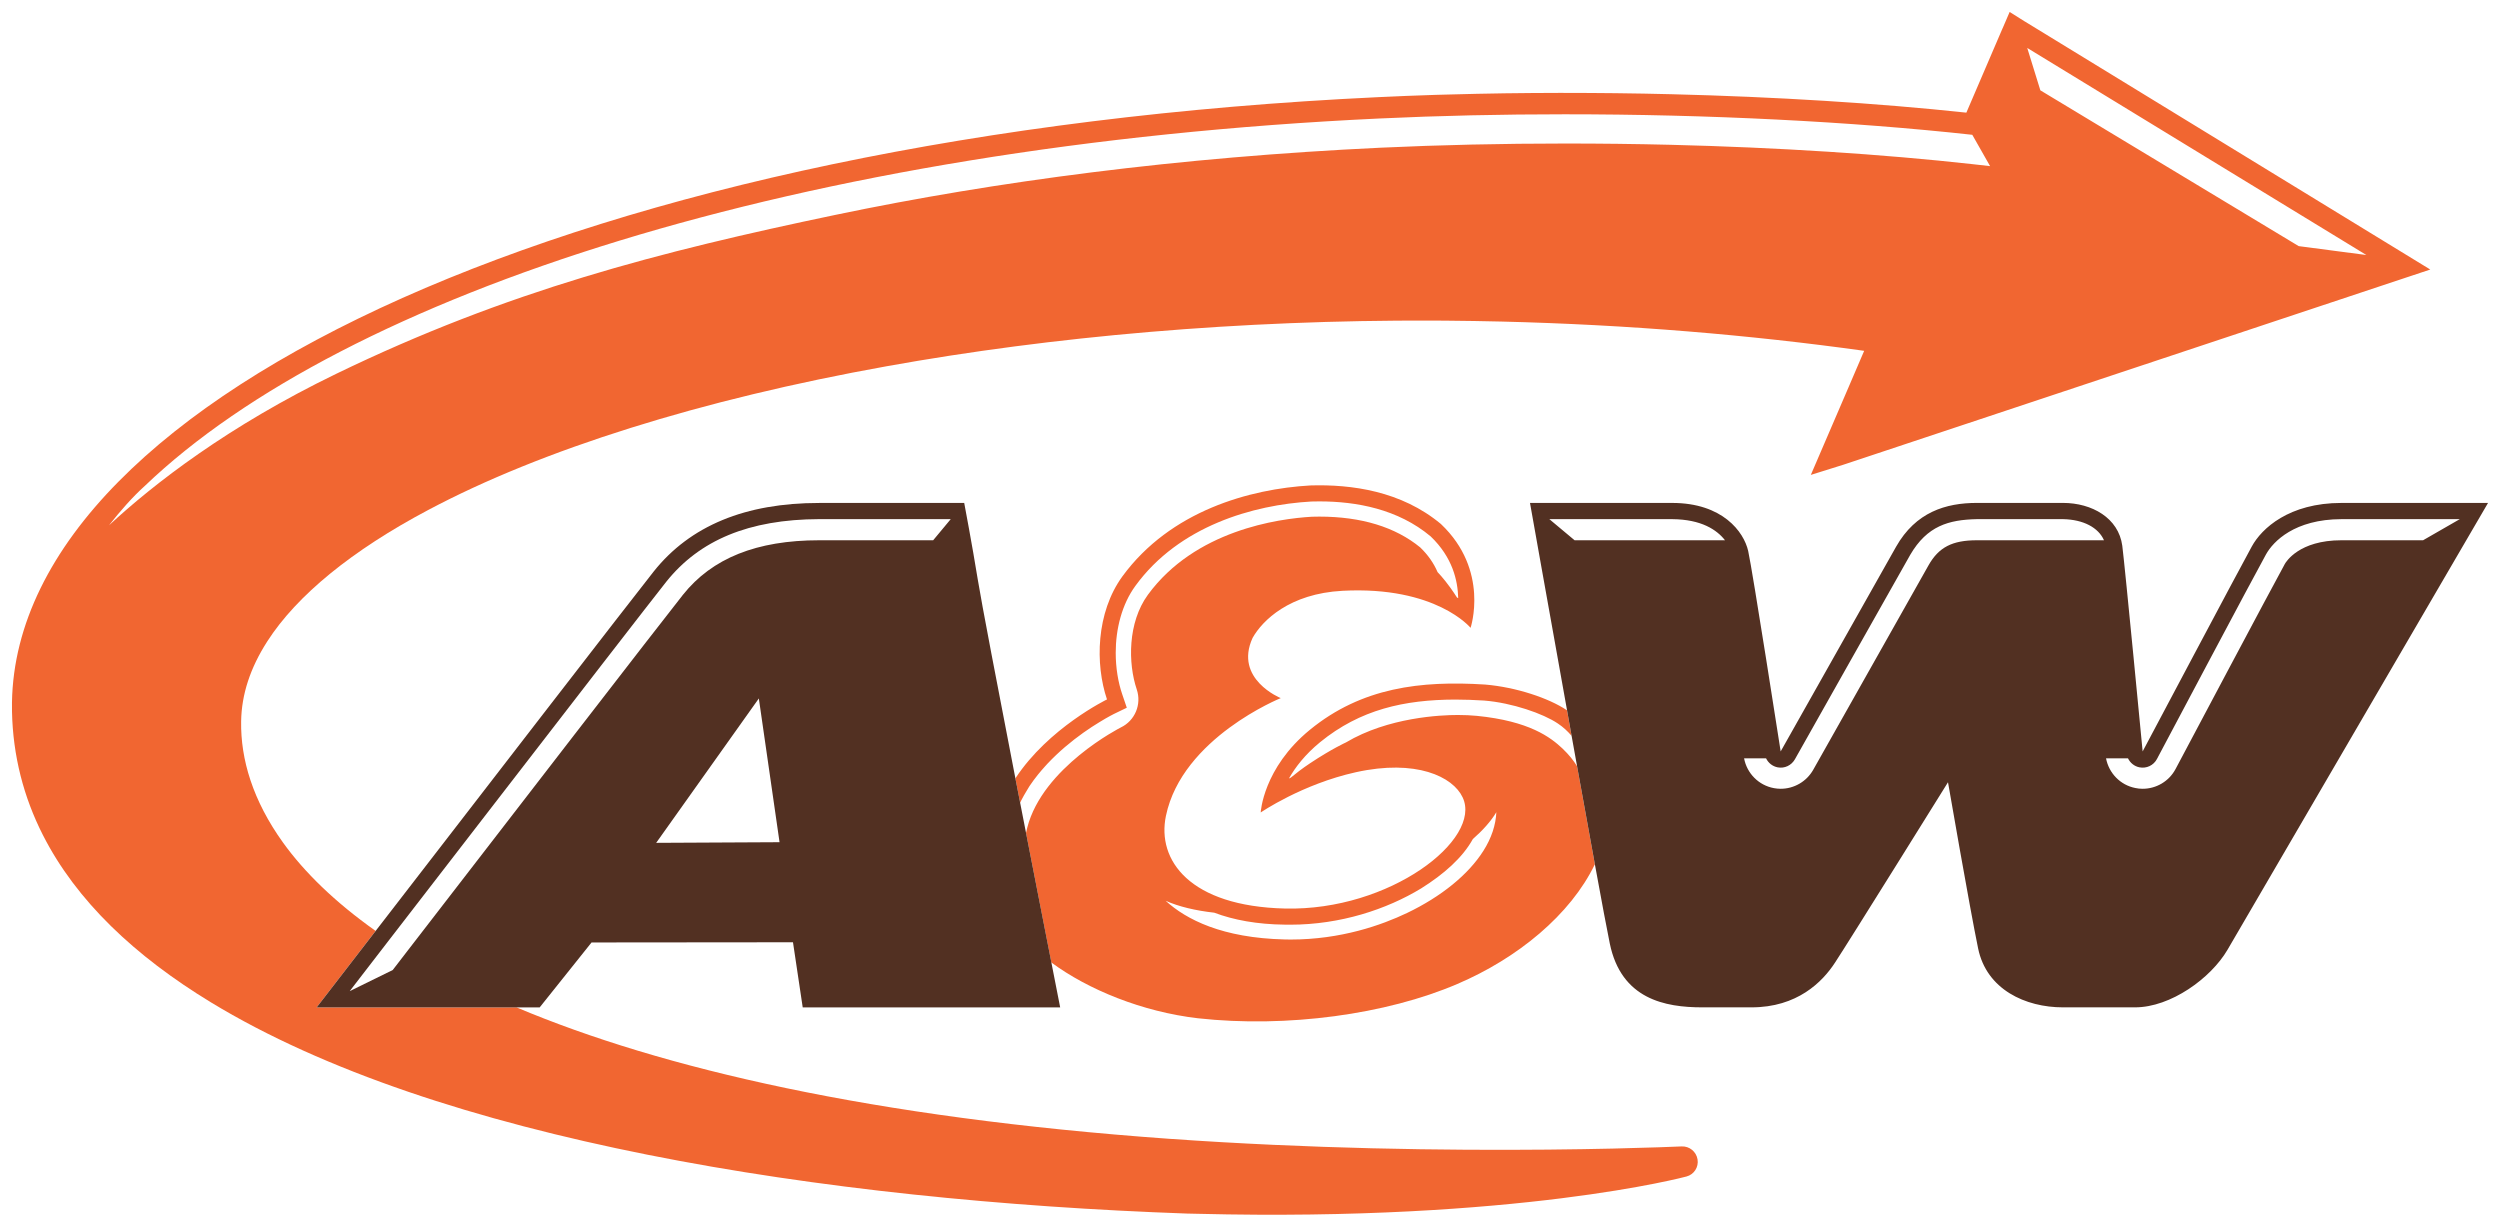
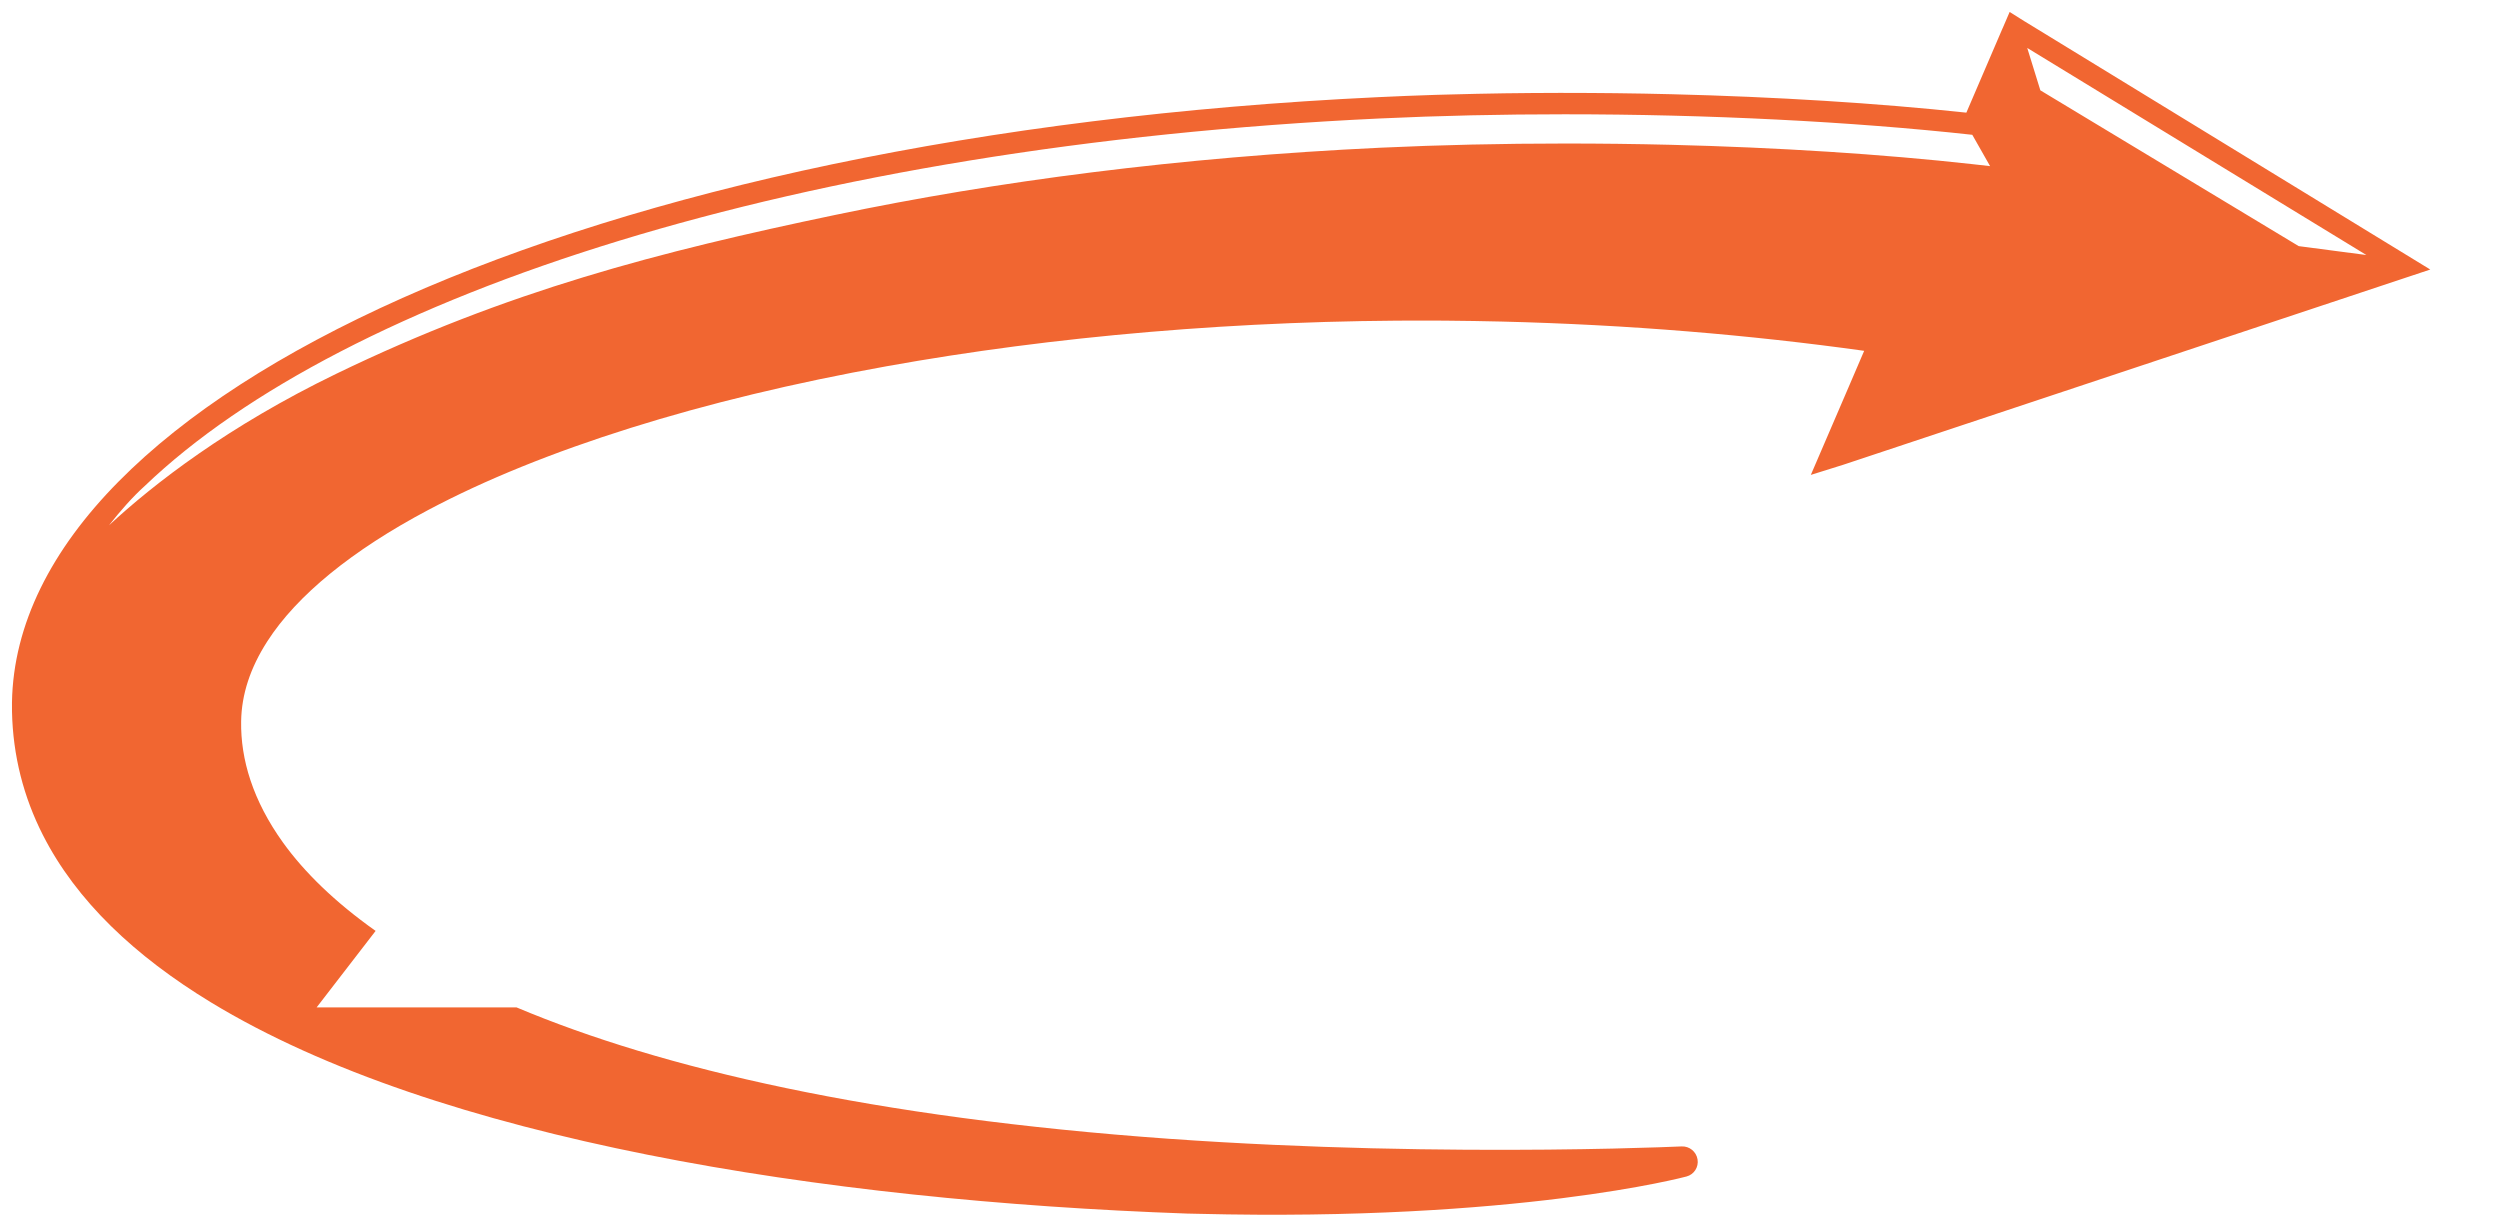
<svg xmlns="http://www.w3.org/2000/svg" xmlns:ns1="http://www.inkscape.org/namespaces/inkscape" xmlns:ns2="http://sodipodi.sourceforge.net/DTD/sodipodi-0.dtd" width="104.551" height="51.301" viewBox="0 0 104.551 51.301" id="svg4372" version="1.1" ns1:version="0.91 r13725" ns2:docname="anw.svg">
  <defs id="defs4374" />
  <g ns1:label="Layer 1" ns1:groupmode="layer" id="layer1" transform="translate(-31.081,-1169.069)">
    <g id="g4505" transform="translate(31.581,1169.569)">
      <path style="fill:#f16631" ns1:connector-curvature="0" id="path238" d="m 84.177,0.397 -0.002,0 -0.631,-0.397 -0.293,0.682 -0.002,0 -1.515,3.529 c -3.747,-0.4 -7.985,-0.663 -12.345,-0.771 -0.364,-0.009 -0.727,-0.017 -1.094,-0.024 -0.037,-10e-4 -0.075,-10e-4 -0.113,-0.002 -0.739,-0.013 -1.482,-0.022 -2.229,-0.026 -0.022,0 -0.043,0 -0.067,0 -0.759,-0.005 -1.519,-0.004 -2.276,0.002 l -0.025,0 c -0.769,0.007 -1.537,0.015 -2.3,0.033 l -0.008,0 c -0.439,0.01 -0.876,0.02 -1.313,0.033 l -0.443,0.012 c -0.8,0.026 -1.596,0.057 -2.384,0.095 -16.581,0.785 -30.73,3.908 -40.81,8.4 -5.041,2.249 -9.068,4.839 -11.874,7.682 -2.805,2.84 -4.4,5.968 -4.452,9.233 -0.002,0.127 -0.002,0.252 0.001,0.377 0.037,1.853 0.488,3.58 1.288,5.158 1.404,2.767 3.858,5.074 7.027,7.003 4.757,2.893 11.149,4.955 18.262,6.375 7.114,1.42 14.947,2.191 22.57,2.461 l 0.004,0 c 0.151,0.004 0.303,0.008 0.455,0.01 l 0.001,0 c 13.352,0.332 20.37,-1.545 20.424,-1.561 0.314,-0.084 0.514,-0.393 0.459,-0.717 -0.053,-0.322 -0.341,-0.557 -0.668,-0.54 -0.001,0 -0.341,0.017 -0.976,0.037 -1.904,0.065 -6.415,0.179 -11.978,0.041 -2.644,-0.065 -5.526,-0.188 -8.479,-0.397 -12.388,-0.884 -21.225,-2.938 -27.291,-5.496 l -8.357,0 c 0,0 1,-1.297 2.466,-3.198 -1.71,-1.21 -2.985,-2.46 -3.873,-3.695 -1.264,-1.761 -1.776,-3.481 -1.751,-5.067 0.017,-1.129 0.382,-2.238 1.091,-3.342 1.238,-1.93 3.552,-3.813 6.727,-5.496 4.76,-2.53 11.429,-4.623 19.182,-6.015 6.945,-1.25 14.762,-1.94 22.873,-1.909 l 0.566,0.004 c 0.758,0.007 1.516,0.018 2.275,0.037 5.291,0.13 10.382,0.557 15.162,1.224 l -0.651,1.517 -1.58,3.672 1.338,-0.419 0.002,0 24.565,-8.17 M 82.002,6.366 c -3.781,-0.42 -8.153,-0.7 -12.65,-0.811 -1.457,-0.036 -2.926,-0.053 -4.382,-0.053 -2.644,0 -5.257,0.059 -7.72,0.174 -8.479,0.401 -16.108,1.408 -22.807,2.809 -7.373,1.542 -13.722,3.179 -20.879,6.646 -4.536,2.197 -7.626,4.599 -9.507,6.339 0.473,-0.602 0.991,-1.194 1.501,-1.651 8.354,-8 27.357,-14.221 51.626,-15.364 2.524,-0.119 5.136,-0.176 7.748,-0.176 5.993,0 12,0.303 17.05,0.858 l 0.744,1.31 -0.724,-0.081 z m 2.826,-3.089 -0.548,-1.772 14.183,8.66 -2.83,-0.372 -10.805,-6.516 z" />
-       <path style="fill:#f16631" ns1:connector-curvature="0" id="path240" d="m 64.85,30.809 c -0.507,-0.478 -1.39,-1.153 -3.589,-1.372 -0.242,-0.023 -0.51,-0.036 -0.792,-0.036 -0.7,0 -2.905,0.091 -4.683,1.149 0,0 -0.575,0.257 -1.495,0.867 -0.337,0.225 -0.601,0.43 -0.814,0.607 -0.023,0.01 -0.05,0.021 -0.073,0.032 0.267,-0.472 0.676,-1.003 1.3,-1.515 1.684,-1.373 3.525,-1.778 5.649,-1.785 0.396,0 0.801,0.016 1.212,0.041 1.174,0.094 2.475,0.547 3.083,0.959 0.224,0.148 0.411,0.324 0.576,0.516 -0.063,-0.355 -0.128,-0.712 -0.19,-1.066 -0.006,-0.004 -0.009,-0.006 -0.013,-0.009 -0.755,-0.502 -2.108,-0.958 -3.411,-1.069 -2.693,-0.17 -5.162,0.119 -7.33,1.893 -1.961,1.604 -2.057,3.457 -2.057,3.457 0,0 1.728,-1.186 3.982,-1.684 2.514,-0.557 4.056,0.183 4.463,1.051 0.834,1.753 -3.041,4.754 -7.424,4.65 -3.989,-0.094 -5.372,-2.02 -4.984,-3.877 0.68,-3.264 4.802,-4.923 4.802,-4.923 0,0 -1.968,-0.793 -1.178,-2.518 0.413,-0.734 1.546,-1.851 3.756,-1.97 3.919,-0.208 5.36,1.549 5.36,1.549 0,0 0.808,-2.404 -1.242,-4.344 -1.655,-1.38 -3.738,-1.662 -5.454,-1.611 -2.539,0.144 -5.86,1.063 -7.864,3.802 -1.105,1.518 -1.144,3.674 -0.645,5.147 0,0 -2.447,1.188 -3.831,3.301 0.066,0.34 0.133,0.682 0.198,1.022 0.016,-0.032 0.03,-0.065 0.046,-0.098 0.071,-0.14 0.149,-0.276 0.23,-0.408 0.04,-0.063 0.075,-0.131 0.117,-0.194 0.111,-0.166 0.231,-0.326 0.355,-0.481 0.089,-0.111 0.183,-0.218 0.278,-0.325 0.038,-0.041 0.076,-0.084 0.114,-0.126 0.237,-0.251 0.484,-0.485 0.733,-0.698 0.528,-0.451 1.048,-0.804 1.435,-1.037 0.385,-0.238 0.617,-0.349 0.617,-0.35 l 0.536,-0.259 -0.191,-0.563 c -0.17,-0.496 -0.273,-1.104 -0.272,-1.736 -10e-4,-0.991 0.255,-2.021 0.824,-2.799 1.818,-2.501 4.933,-3.39 7.357,-3.526 0.098,-0.002 0.214,-0.005 0.333,-0.005 1.553,0 3.29,0.32 4.655,1.462 0.918,0.878 1.135,1.844 1.154,2.584 -0.015,-0.009 -0.035,-0.019 -0.052,-0.028 -0.083,-0.129 -0.175,-0.268 -0.272,-0.403 -0.3,-0.416 -0.539,-0.658 -0.539,-0.658 -0.162,-0.376 -0.402,-0.721 -0.726,-1.033 -1.043,-0.854 -2.464,-1.288 -4.222,-1.288 -0.103,0 -0.207,0.001 -0.31,0.005 -1.422,0.083 -4.888,0.571 -6.857,3.265 -0.846,1.161 -0.834,2.865 -0.465,3.958 0.21,0.623 -0.074,1.305 -0.664,1.588 -0.034,0.017 -3.272,1.666 -3.917,4.196 -0.02,0.077 -0.035,0.147 -0.05,0.22 0.407,2.094 0.791,4.054 1.058,5.414 1.533,1.135 3.804,2.063 6.133,2.334 3.716,0.41 7.881,-0.162 10.845,-1.434 2.527,-1.079 4.733,-2.893 5.753,-5.006 -0.222,-1.208 -0.479,-2.624 -0.744,-4.1 -0.151,-0.247 -0.337,-0.48 -0.604,-0.735 m -3.313,4.271 c -0.625,0.991 -1.762,1.916 -3.197,2.602 -1.059,0.506 -2.761,1.109 -4.863,1.109 -0.085,0 -0.169,-0.002 -0.256,-0.004 -2.603,-0.062 -4.109,-0.83 -4.973,-1.617 0.556,0.246 1.247,0.41 2.032,0.498 0.813,0.307 1.799,0.488 2.95,0.5 0.081,0.002 0.158,0.002 0.238,0.002 2.085,-0.002 4.016,-0.637 5.466,-1.518 0.955,-0.599 1.73,-1.283 2.161,-2.063 0.418,-0.367 0.756,-0.744 0.983,-1.123 -0.024,0.532 -0.201,1.077 -0.541,1.614" />
-       <path style="fill:#523022" ns1:connector-curvature="0" id="path242" d="m 97.419,20.533 c -2.188,0 -3.336,1.065 -3.748,1.821 -0.42,0.753 -4.565,8.571 -4.565,8.571 0,0 -0.735,-7.686 -0.851,-8.601 -0.156,-1.161 -1.267,-1.792 -2.482,-1.792 l -3.598,0 c -1.301,0 -2.557,0.382 -3.381,1.834 -0.461,0.811 -4.826,8.559 -4.826,8.559 0,0 -1.178,-7.577 -1.358,-8.381 -0.181,-0.803 -1.073,-2.011 -3.178,-2.011 l -5.947,0 c 0,0 0.752,4.234 1.55,8.674 0.063,0.354 0.127,0.711 0.19,1.065 0.077,0.427 0.153,0.853 0.229,1.272 0.266,1.475 0.523,2.891 0.744,4.099 0.287,1.571 0.516,2.792 0.624,3.315 0.48,2.33 2.312,2.67 3.868,2.67 l 2.059,0 c 1.906,0 2.963,-1.056 3.492,-1.871 0.541,-0.819 4.725,-7.543 4.725,-7.543 0,0 0.904,5.227 1.259,6.947 0.353,1.725 1.985,2.467 3.549,2.467 l 3.015,0 c 1.488,0 3.17,-1.217 3.866,-2.408 0.692,-1.19 10.896,-18.688 10.896,-18.688 m -38.201,1.562 -1.056,-0.883 5.139,0 c 1.219,0.01 1.867,0.446 2.207,0.883 l -6.29,0 z m 16.825,0 c -1.03,0 -1.596,0.292 -2.022,1.045 -0.455,0.799 -4.78,8.475 -4.823,8.553 -0.281,0.497 -0.806,0.795 -1.361,0.795 -0.092,0 -0.186,-0.009 -0.279,-0.026 -0.637,-0.115 -1.134,-0.615 -1.252,-1.248 l 0.919,0 c 0.092,0.193 0.271,0.338 0.491,0.379 0.285,0.053 0.568,-0.082 0.714,-0.336 0.004,-0.006 4.364,-7.746 4.825,-8.554 0.705,-1.207 1.603,-1.466 2.789,-1.491 l 3.599,0 c 0.851,0.016 1.481,0.352 1.714,0.883 l -5.314,0 z m 18.659,0 -3.416,0 c -1.774,0 -2.318,0.903 -2.375,1.006 -0.002,0.005 -0.004,0.009 -0.006,0.014 -0.408,0.73 -4.512,8.466 -4.552,8.543 -0.274,0.519 -0.81,0.83 -1.379,0.83 -0.103,0 -0.205,-0.009 -0.306,-0.032 -0.629,-0.123 -1.108,-0.623 -1.225,-1.242 l 0.918,0 c 0.09,0.189 0.264,0.334 0.479,0.377 0.295,0.06 0.592,-0.082 0.732,-0.348 0.004,-0.009 4.151,-7.828 4.561,-8.557 0.304,-0.545 1.197,-1.468 3.152,-1.474 l 4.951,0 c 0,0 -0.002,0 -0.002,0.002 l -1.532,0.881 z" />
-       <path style="fill:#523022" ns1:connector-curvature="0" id="path244" d="m 43.468,39.748 c -0.268,-1.359 -0.651,-3.32 -1.059,-5.414 -0.081,-0.416 -0.163,-0.836 -0.246,-1.26 -0.066,-0.34 -0.132,-0.682 -0.199,-1.023 -0.728,-3.754 -1.424,-7.386 -1.571,-8.302 -0.234,-1.449 -0.569,-3.215 -0.569,-3.215 l -6.067,0 c -3.078,0 -5.393,0.947 -6.922,2.87 -0.846,1.063 -7.815,10.09 -11.625,15.027 -1.467,1.901 -2.467,3.198 -2.467,3.198 l 9.327,0 2.169,-2.715 8.424,-0.008 0.407,2.723 10.767,0 c 0,0 -0.143,-0.726 -0.369,-1.881 m -16.526,-5 4.293,-6.039 0.866,6.012 -5.159,0.027 z m 11.584,-12.654 -4.766,0 c -2.613,0 -4.479,0.748 -5.7,2.282 -0.83,1.042 -7.722,9.967 -11.544,14.922 -0.206,0.269 -0.405,0.525 -0.592,0.769 l -1.793,0.88 -0.004,0 c 0.423,-0.549 0.987,-1.281 1.643,-2.131 1.167,-1.512 2.628,-3.404 4.119,-5.334 3.373,-4.371 6.902,-8.933 7.478,-9.657 1.387,-1.732 3.443,-2.605 6.393,-2.615 l 5.501,0 -0.735,0.884 z" />
    </g>
  </g>
</svg>